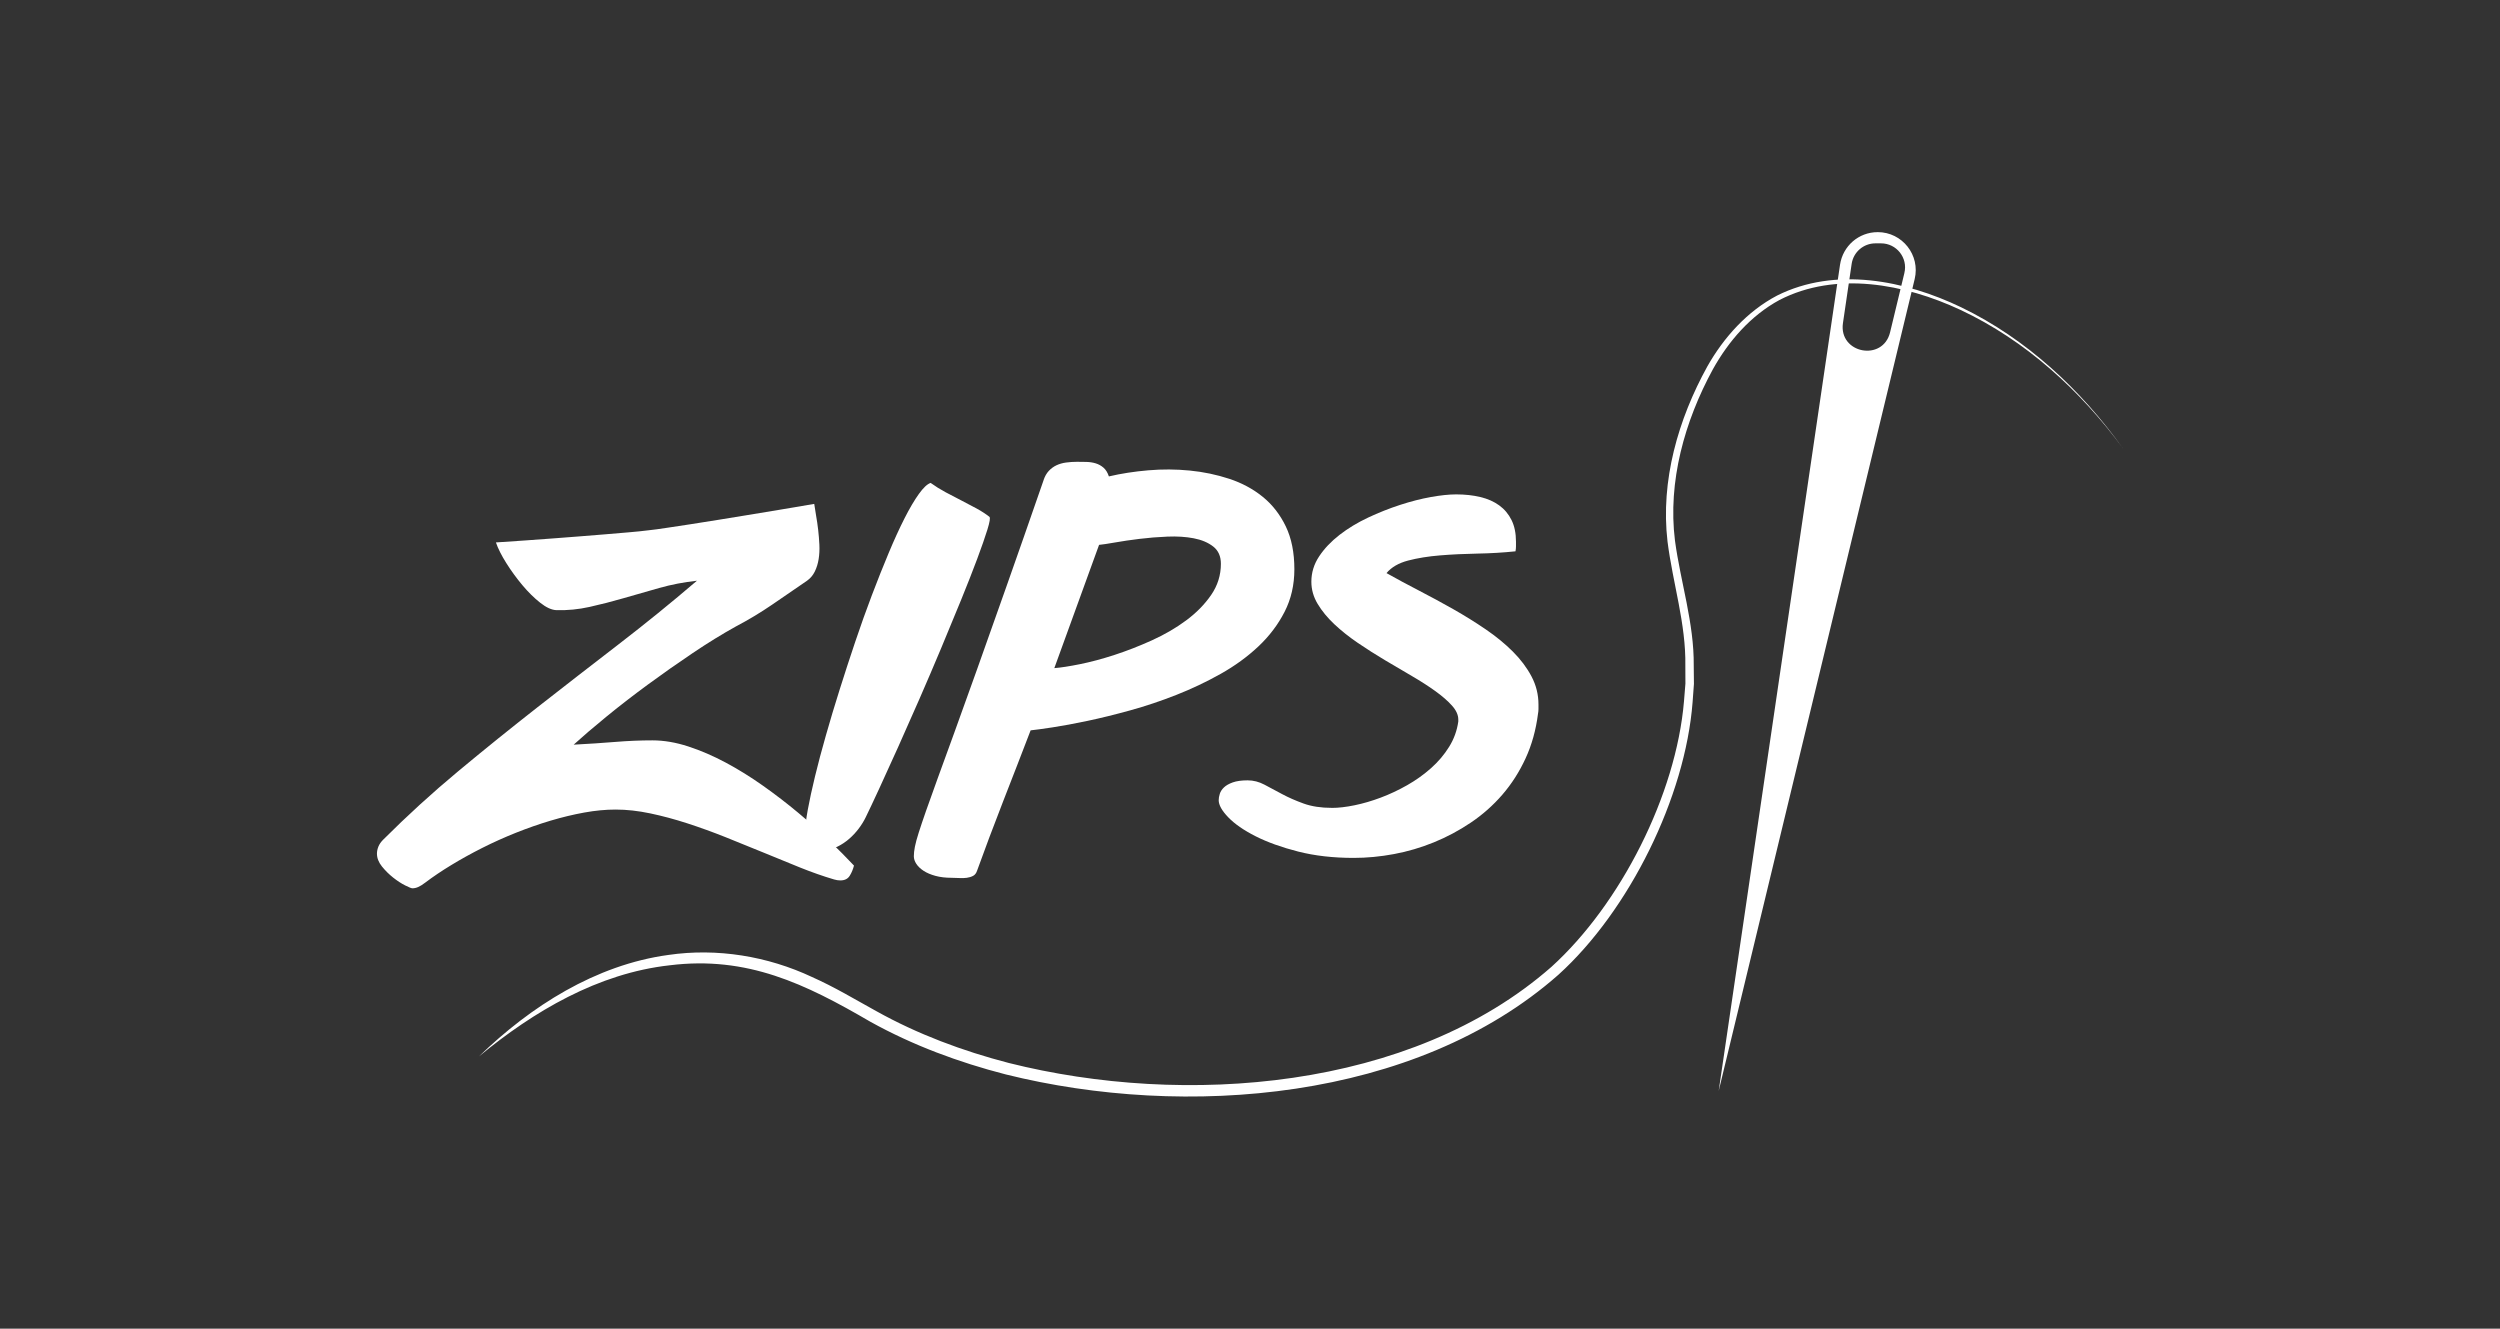
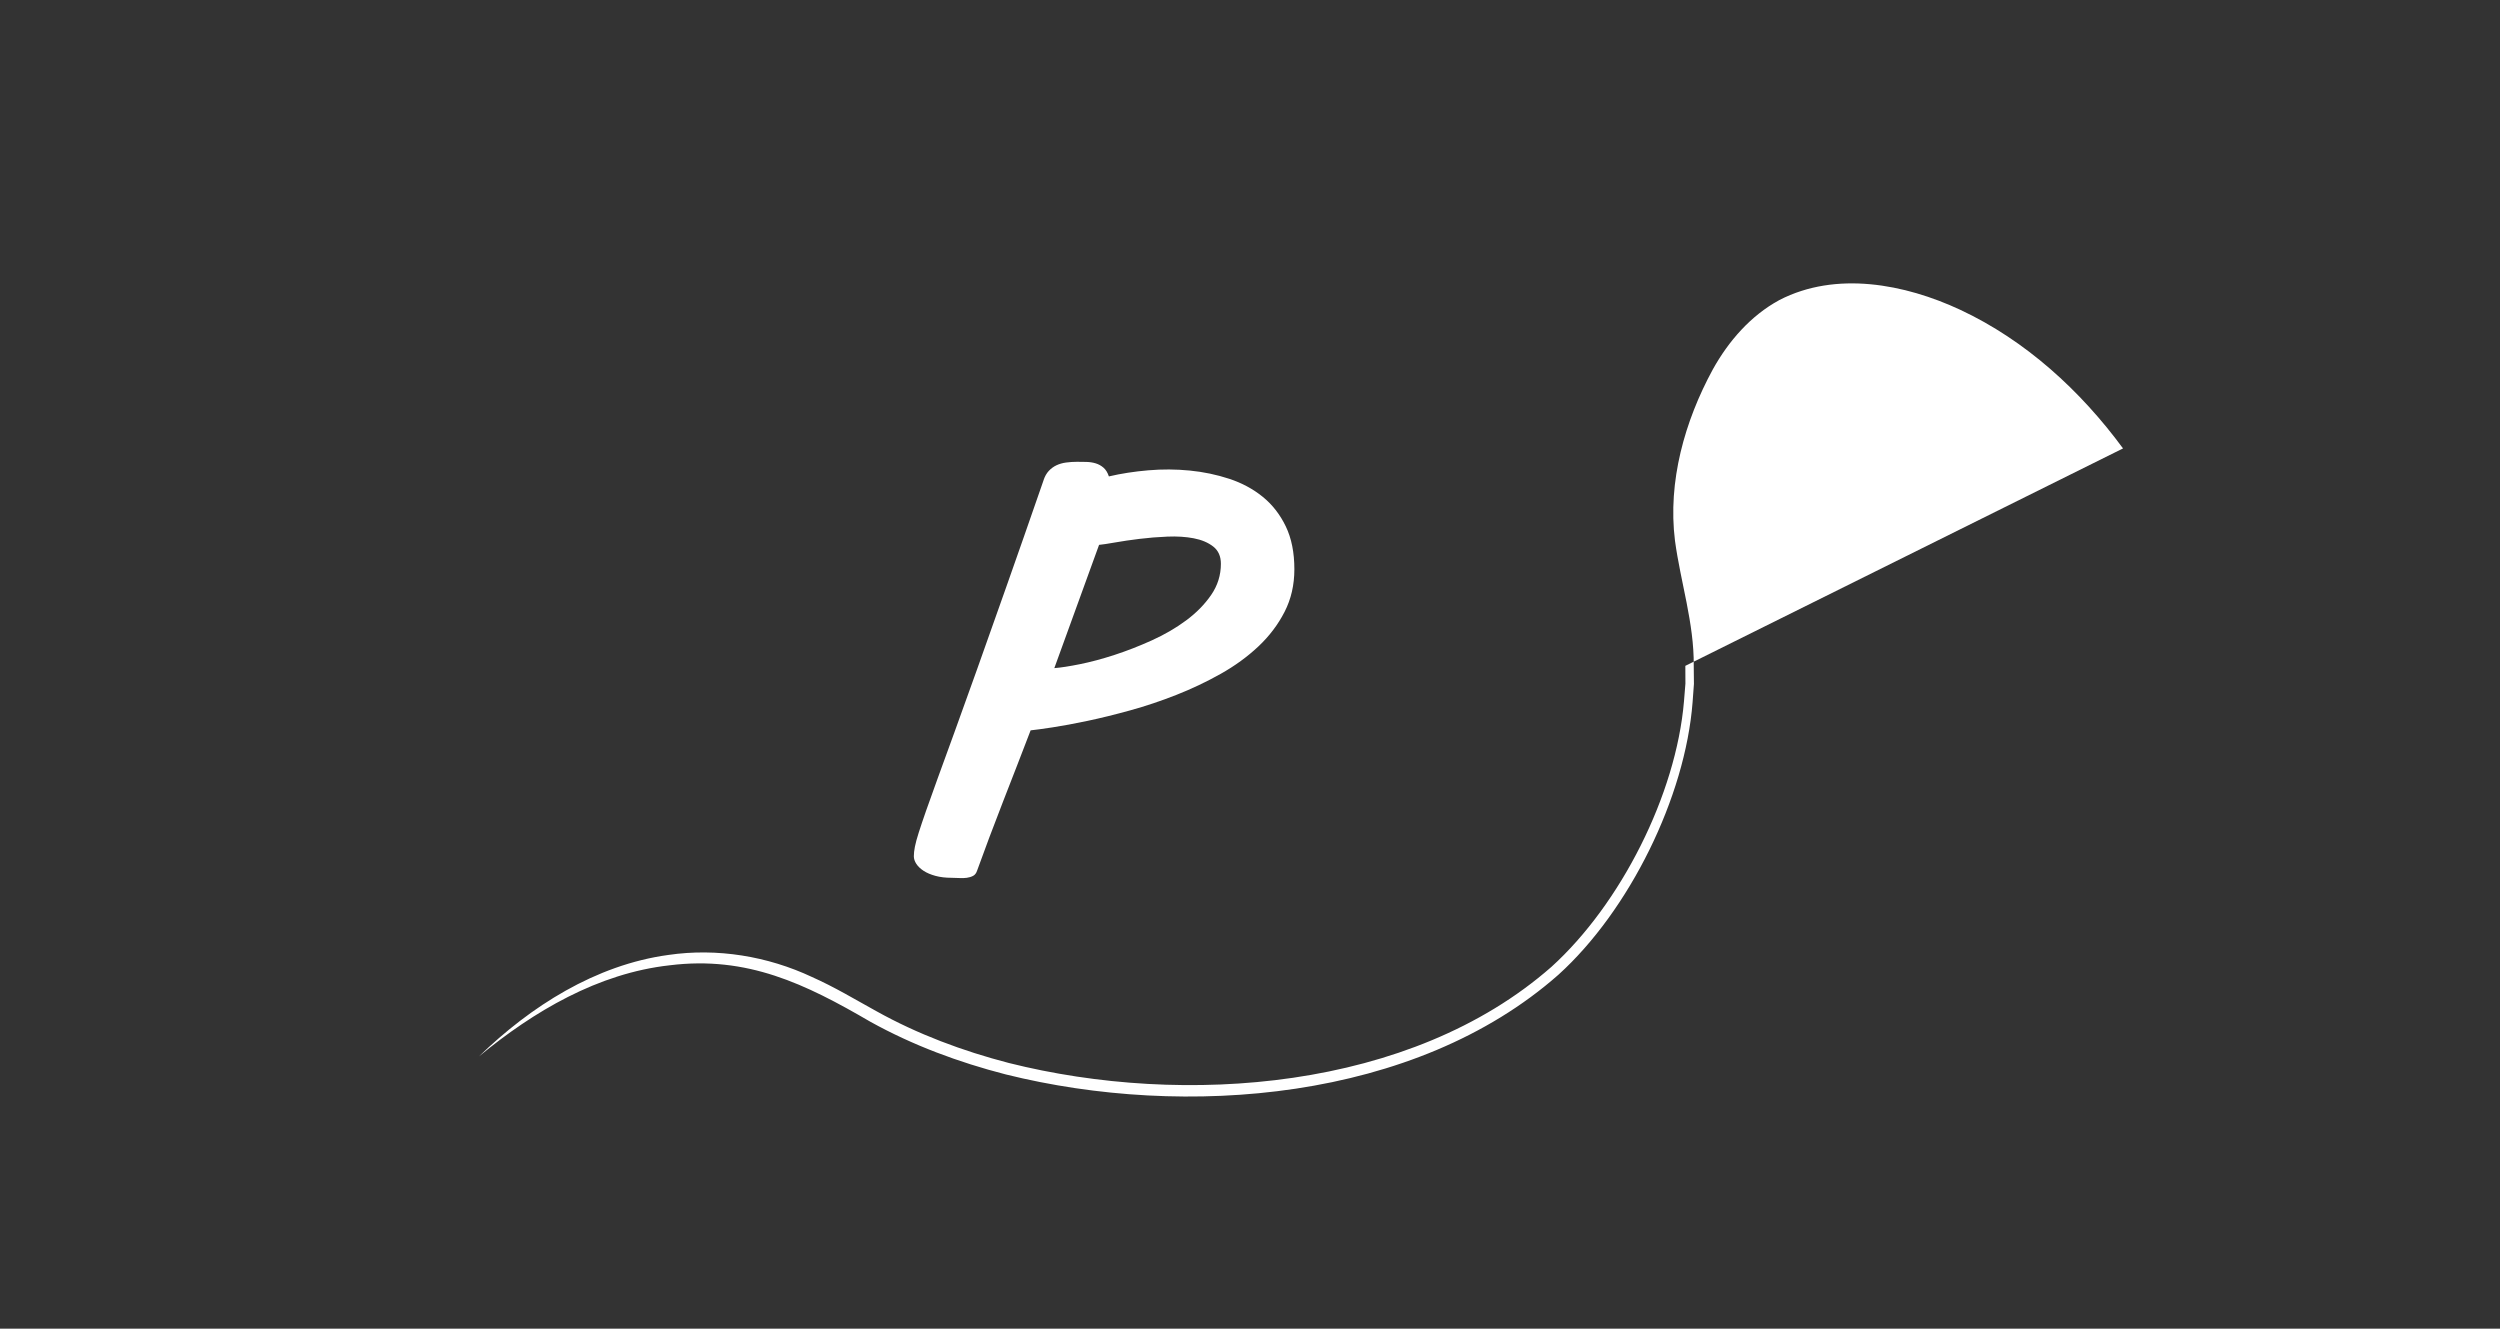
<svg xmlns="http://www.w3.org/2000/svg" id="SLIDE_1" viewBox="0 0 1684 895">
  <rect x="0" y="0" width="1684" height="895" fill="#333333" stroke="none" />
  <defs>
    <style>
      .cls-1 {
        fill: #fff;
      }
    </style>
  </defs>
  <g>
-     <path class="cls-1" d="M575.24,583.05c-.65,2.58-1.62,4.89-2.91,6.93-1.29,2.04-3.38,3.07-6.29,3.07-1.4,0-2.79-.22-4.19-.65-7.31-2.15-14.97-4.84-22.98-8.06-8-3.23-16.23-6.59-24.66-10.08-8.44-3.49-16.99-6.96-25.63-10.4-8.65-3.44-17.2-6.53-25.63-9.27-8.44-2.74-16.74-4.97-24.91-6.69-8.17-1.72-15.96-2.58-23.38-2.58-6.66,0-13.7.67-21.12,2.01-7.41,1.35-14.99,3.17-22.73,5.48-7.74,2.31-15.5,5.03-23.3,8.14-7.79,3.12-15.32,6.5-22.57,10.16-7.25,3.65-14.16,7.47-20.72,11.45-6.56,3.98-12.47,7.95-17.73,11.93-1.83,1.4-3.41,2.39-4.76,2.98-1.34.59-2.66.89-3.95.89-.65,0-2.26-.65-4.84-1.94-2.58-1.29-5.26-3.04-8.06-5.24-2.79-2.2-5.32-4.7-7.58-7.5-2.26-2.8-3.39-5.7-3.39-8.71,0-1.51.32-3.07.96-4.68.65-1.61,1.72-3.17,3.23-4.68,16.12-16.12,32.97-31.49,50.54-46.11,17.57-14.62,35.39-28.99,53.44-43.13,18.06-14.13,36.16-28.18,54.33-42.16,18.16-13.97,35.84-28.32,53.04-43.05-8.81.97-17.3,2.61-25.47,4.92-8.17,2.31-16.15,4.59-23.94,6.85-7.79,2.26-15.42,4.22-22.89,5.88-7.47,1.67-14.91,2.39-22.33,2.18-3.22-.11-6.88-1.77-10.96-5-4.08-3.22-8.09-7.17-12.01-11.85-3.92-4.68-7.52-9.62-10.8-14.83-3.28-5.21-5.62-9.86-7.01-13.94,13.33-.86,26.33-1.78,39.02-2.74,5.37-.43,10.96-.86,16.76-1.29,5.81-.43,11.5-.89,17.09-1.37,5.59-.48,10.99-.94,16.2-1.37,5.21-.43,9.92-.91,14.11-1.45,3.12-.32,7.1-.86,11.93-1.61,4.84-.75,10.16-1.56,15.96-2.42,5.81-.86,11.9-1.83,18.3-2.9,6.39-1.07,12.65-2.1,18.78-3.06,14.51-2.36,29.93-4.94,46.27-7.74.32,2.36.75,5.05,1.28,8.06.54,3.01.99,6.15,1.37,9.43.38,3.28.65,6.61.81,10,.16,3.39,0,6.61-.49,9.67-.48,3.06-1.35,5.86-2.58,8.38-1.23,2.53-2.98,4.59-5.24,6.21-7.95,5.48-15.82,10.88-23.62,16.2-7.8,5.32-15.88,10.18-24.27,14.59-9.14,5.05-18.86,11.04-29.18,17.98-10.32,6.93-20.45,14.05-30.39,21.36-9.94,7.31-19.24,14.51-27.89,21.6-8.65,7.09-15.94,13.33-21.84,18.7,10.21-.54,19.56-1.15,28.05-1.85,8.49-.7,16.82-1.05,24.99-1.05,7.74,0,15.8,1.37,24.18,4.11,8.38,2.74,16.79,6.37,25.23,10.88,8.44,4.52,16.79,9.7,25.07,15.56,8.27,5.86,16.15,11.91,23.62,18.14,7.47,6.23,14.4,12.44,20.79,18.62,6.39,6.18,12.01,11.85,16.85,17.01Z" />
-     <path class="cls-1" d="M626.83,325.26c3.12,2.25,6.47,4.35,10.08,6.29,3.6,1.94,7.2,3.82,10.8,5.64,3.6,1.83,7.01,3.63,10.24,5.4,3.23,1.77,6.07,3.63,8.55,5.56.65.65.19,3.49-1.37,8.55-1.56,5.05-3.84,11.61-6.85,19.67-3.01,8.06-6.64,17.31-10.88,27.73-4.25,10.43-8.73,21.28-13.46,32.57-4.73,11.29-9.59,22.65-14.59,34.1-5,11.45-9.78,22.25-14.35,32.41-4.57,10.16-8.76,19.37-12.58,27.65-3.81,8.28-6.91,14.83-9.27,19.67-1.18,2.47-2.74,5-4.67,7.58-1.94,2.58-4.11,4.92-6.53,7.01-2.42,2.1-5.05,3.85-7.9,5.24-2.85,1.39-5.83,2.1-8.95,2.1-5.05,0-8.44-1.02-10.15-3.06-1.72-2.04-2.58-5.1-2.58-9.19,0-3.44.59-8.38,1.77-14.83,1.18-6.45,2.8-13.89,4.84-22.33,2.04-8.44,4.49-17.66,7.34-27.65,2.84-10,5.93-20.29,9.27-30.87,3.33-10.58,6.82-21.3,10.48-32.16,3.65-10.85,7.39-21.31,11.2-31.36,3.81-10.05,7.58-19.51,11.29-28.37,3.71-8.87,7.28-16.69,10.72-23.46,3.44-6.77,6.66-12.25,9.68-16.44,3.01-4.19,5.64-6.66,7.9-7.42Z" />
    <path class="cls-1" d="M702.92,323.49c.86-2.58,2.04-4.68,3.55-6.29,1.5-1.61,3.22-2.87,5.16-3.79,1.94-.91,4.08-1.53,6.45-1.85,2.36-.32,4.84-.49,7.42-.49,2.04,0,4.16.03,6.37.08,2.2.06,4.27.38,6.21.97,1.94.59,3.68,1.56,5.24,2.9,1.56,1.35,2.77,3.31,3.63,5.89,8.27-1.94,17.11-3.31,26.52-4.11,9.4-.81,18.72-.75,27.97.16,9.24.91,18.11,2.77,26.6,5.56,8.49,2.8,15.99,6.83,22.49,12.09,6.5,5.27,11.69,11.9,15.55,19.91,3.87,8.01,5.81,17.65,5.81,28.94,0,10.53-2.2,20.1-6.61,28.69-4.41,8.6-10.29,16.37-17.65,23.3-7.37,6.93-15.83,13.09-25.39,18.46-9.57,5.38-19.54,10.11-29.91,14.19-10.37,4.09-20.72,7.55-31.03,10.4-10.32,2.85-19.94,5.22-28.86,7.1-8.92,1.88-16.74,3.33-23.46,4.35-6.72,1.02-11.63,1.69-14.75,2.01-2.79,7.31-5.78,15.05-8.95,23.22-3.17,8.17-6.37,16.39-9.59,24.66-3.23,8.28-6.34,16.42-9.35,24.43-3.01,8-5.75,15.45-8.22,22.33-.54,1.61-1.42,2.74-2.66,3.39-1.23.65-2.64,1.07-4.19,1.29-1.56.22-3.23.27-5,.16-1.77-.11-3.52-.16-5.24-.16-4.09,0-7.71-.43-10.88-1.29-3.17-.86-5.83-1.99-7.98-3.39-2.15-1.4-3.79-2.96-4.92-4.68-1.13-1.72-1.69-3.44-1.69-5.16,0-1.83.24-3.98.72-6.45.48-2.47,1.35-5.64,2.58-9.51,1.23-3.87,2.88-8.73,4.91-14.59,2.05-5.86,4.65-13.14,7.82-21.85,3.17-8.71,6.93-19.05,11.29-31.03,4.35-11.98,9.43-26.12,15.24-42.4,5.81-16.28,12.41-34.93,19.83-55.94,7.42-21.01,15.75-44.84,24.99-71.5ZM710.18,450.05c4.3-.32,10.05-1.21,17.25-2.66,7.2-1.45,14.94-3.52,23.22-6.21,8.27-2.68,16.68-5.97,25.23-9.83,8.54-3.87,16.26-8.36,23.13-13.46,6.88-5.1,12.5-10.83,16.85-17.17,4.35-6.34,6.53-13.33,6.53-20.96,0-5.05-1.72-8.92-5.16-11.61-3.44-2.69-7.82-4.54-13.14-5.56-5.32-1.02-11.23-1.4-17.73-1.13-6.51.27-12.79.78-18.86,1.53-6.07.75-11.56,1.56-16.44,2.42-4.9.86-8.46,1.4-10.73,1.61l-30.14,83.03Z" />
-     <path class="cls-1" d="M897.19,544.2c4.4,0,9.49-.59,15.24-1.77,5.75-1.18,11.63-2.9,17.65-5.16,6.02-2.26,11.95-5.05,17.82-8.38,5.86-3.33,11.2-7.15,16.04-11.45,4.84-4.3,8.89-9.08,12.17-14.35,3.28-5.26,5.34-10.96,6.2-17.09v-1.29c0-3.12-1.42-6.26-4.27-9.43-2.84-3.17-6.58-6.42-11.2-9.75-4.62-3.33-9.89-6.71-15.8-10.16-5.91-3.44-11.98-7.01-18.21-10.72-6.24-3.71-12.31-7.58-18.22-11.61-5.91-4.03-11.18-8.22-15.8-12.57-4.62-4.35-8.36-8.89-11.2-13.62-2.85-4.73-4.27-9.73-4.27-14.99,0-6.13,1.74-11.82,5.24-17.09,3.49-5.27,8.09-10.1,13.78-14.51,5.7-4.41,12.09-8.27,19.19-11.61,7.09-3.33,14.26-6.18,21.52-8.54,7.25-2.36,14.19-4.14,20.79-5.32,6.61-1.18,12.28-1.77,17.01-1.77,5.91,0,11.34.59,16.28,1.77,4.94,1.18,9.19,3.06,12.74,5.64,3.55,2.58,6.31,5.88,8.3,9.91,1.99,4.03,2.98,8.89,2.98,14.59v3.14c0,1.02-.11,2.12-.33,3.3-8.27.86-16.82,1.37-25.63,1.53-8.81.16-17.2.56-25.15,1.21-7.95.65-15.13,1.8-21.52,3.47-6.39,1.67-11.26,4.49-14.59,8.46,6.88,3.87,14.21,7.82,22.01,11.85,7.79,4.03,15.48,8.2,23.05,12.49,7.58,4.3,14.83,8.82,21.76,13.54,6.93,4.73,13.03,9.73,18.3,14.99,5.27,5.27,9.46,10.86,12.58,16.77,3.11,5.91,4.67,12.2,4.67,18.86v3.14c0,1.02-.11,2.07-.32,3.14-1.4,10.96-4.19,20.99-8.39,30.07-4.19,9.08-9.41,17.23-15.64,24.43-6.23,7.2-13.3,13.46-21.2,18.78-7.9,5.32-16.2,9.75-24.91,13.3-8.71,3.55-17.65,6.18-26.84,7.9-9.19,1.72-18.25,2.58-27.17,2.58-13.76,0-26.22-1.42-37.4-4.27-11.18-2.85-20.74-6.29-28.7-10.32-7.95-4.03-14.08-8.27-18.38-12.74-4.3-4.46-6.45-8.3-6.45-11.53,0-1.29.24-2.71.73-4.27.48-1.56,1.42-3.01,2.82-4.35,1.4-1.34,3.38-2.47,5.96-3.39,2.58-.91,5.91-1.37,10-1.37,3.87,0,7.63.97,11.29,2.9,3.65,1.93,7.63,4.06,11.93,6.37,4.3,2.31,9.13,4.43,14.51,6.37,5.37,1.94,11.72,2.9,19.03,2.9Z" />
  </g>
-   <path class="cls-1" d="M1264.8,156.37c-6.37,0-12.22,2.32-16.74,6.21-4.52,3.93-7.66,9.39-8.61,15.68l-81.74,556.57,132.01-546.83c3.89-16.15-8.33-31.64-24.92-31.64ZM1282.8,183.88l-9.63,39.93c-4.83,20.04-34.74,14.27-31.76-6.17l5.86-39.89c1.18-7.94,7.98-13.83,16.03-13.83h3.77c10.45,0,18.2,9.79,15.72,19.96Z" />
-   <path class="cls-1" d="M1430.07,302.06c-28.69-38.99-65.6-72.77-109.64-93.38-37.37-17.43-83.67-26.26-121.8-6.59-19.33,10.48-34.26,27.63-44.9,46.78-18.94,34.86-30.42,75.5-25.47,115.29,3.78,28.04,12.92,55.54,12.64,84.23,0,0,.13,12.31.13,12.31l-.9,12.27c-4.91,64.03-42.73,140.48-90.35,183.59-96.52,85.17-251.52,97.22-372.27,67.18-31.62-8.13-62.6-19.59-91.27-35.51-43.8-25.52-82.87-44.48-135.12-38.01-48.18,5.35-91.61,30.93-128.48,61.38,34.75-33.72,78.56-61.66,127.59-68.35,32.77-4.8,66.89.83,96.78,14.88,15.07,6.7,29.1,15.15,43.18,22.92,27.98,15.62,58.23,26.89,89.29,34.96,118.17,29.72,270.81,18.46,365.55-64.71,46.62-42.25,84-116.09,89.3-178.85,0,0,.97-11.95.97-11.95l-.05-11.99c.48-28.33-8.47-55.68-12.01-83.74-4.78-40.93,7.15-82.33,26.84-117.97,11.05-19.53,26.9-37.17,46.97-47.71,39.2-19.65,86.23-10.29,124.14,7.97,43.95,21.21,80.63,55.61,108.87,95.01h0Z" />
+   <path class="cls-1" d="M1430.07,302.06c-28.69-38.99-65.6-72.77-109.64-93.38-37.37-17.43-83.67-26.26-121.8-6.59-19.33,10.48-34.26,27.63-44.9,46.78-18.94,34.86-30.42,75.5-25.47,115.29,3.78,28.04,12.92,55.54,12.64,84.23,0,0,.13,12.31.13,12.31l-.9,12.27c-4.91,64.03-42.73,140.48-90.35,183.59-96.52,85.17-251.52,97.22-372.27,67.18-31.62-8.13-62.6-19.59-91.27-35.51-43.8-25.52-82.87-44.48-135.12-38.01-48.18,5.35-91.61,30.93-128.48,61.38,34.75-33.72,78.56-61.66,127.59-68.35,32.77-4.8,66.89.83,96.78,14.88,15.07,6.7,29.1,15.15,43.18,22.92,27.98,15.62,58.23,26.89,89.29,34.96,118.17,29.72,270.81,18.46,365.55-64.71,46.62-42.25,84-116.09,89.3-178.85,0,0,.97-11.95.97-11.95l-.05-11.99h0Z" />
</svg>